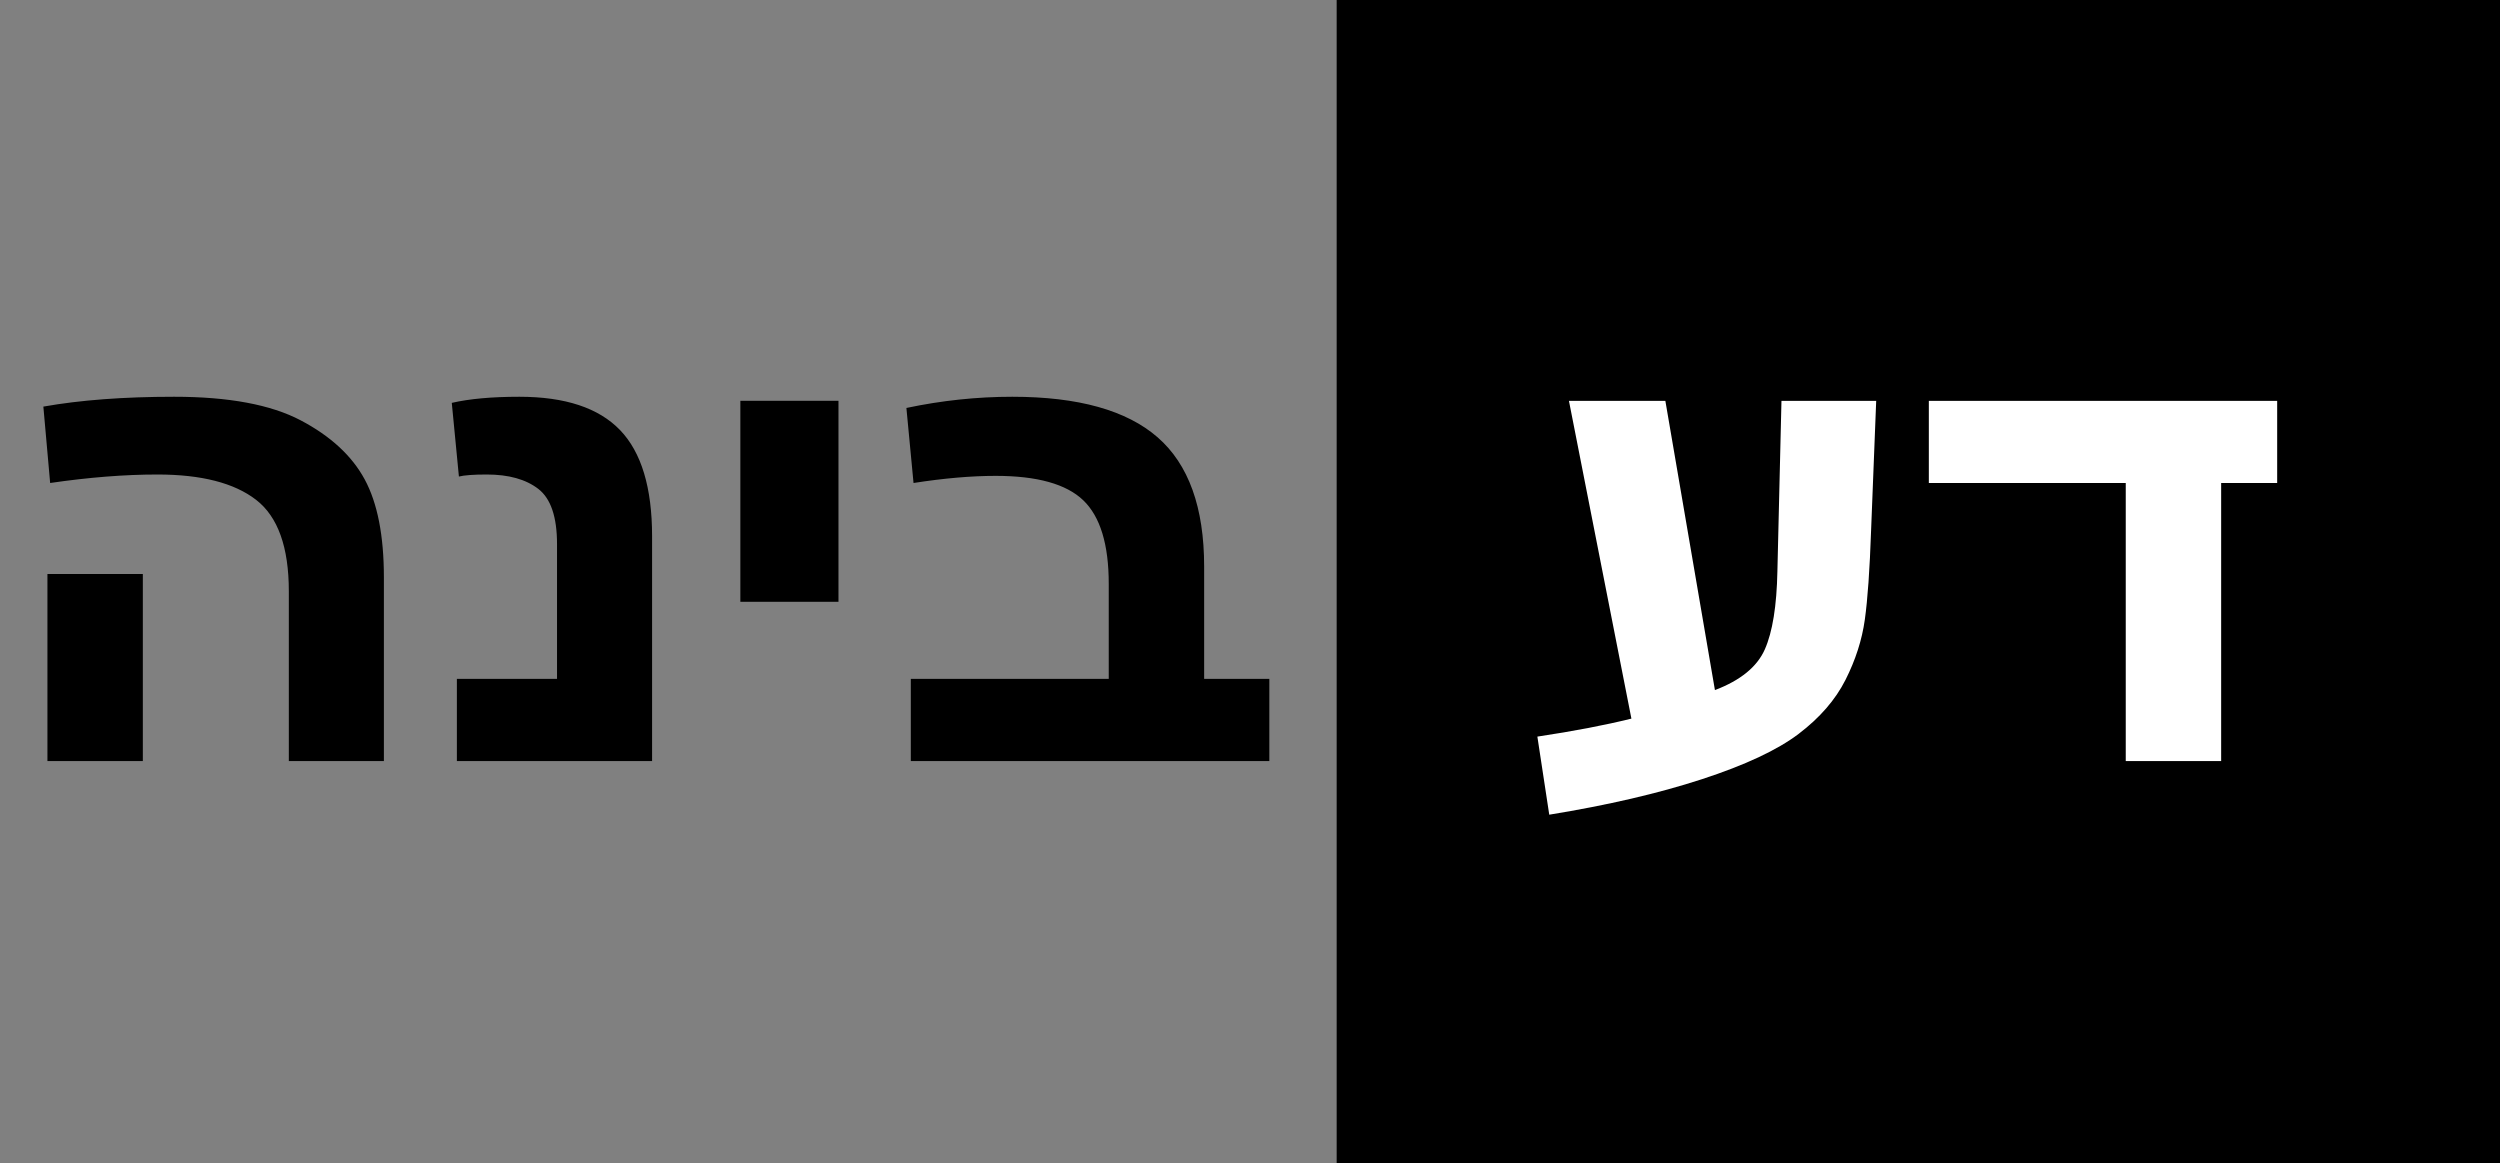
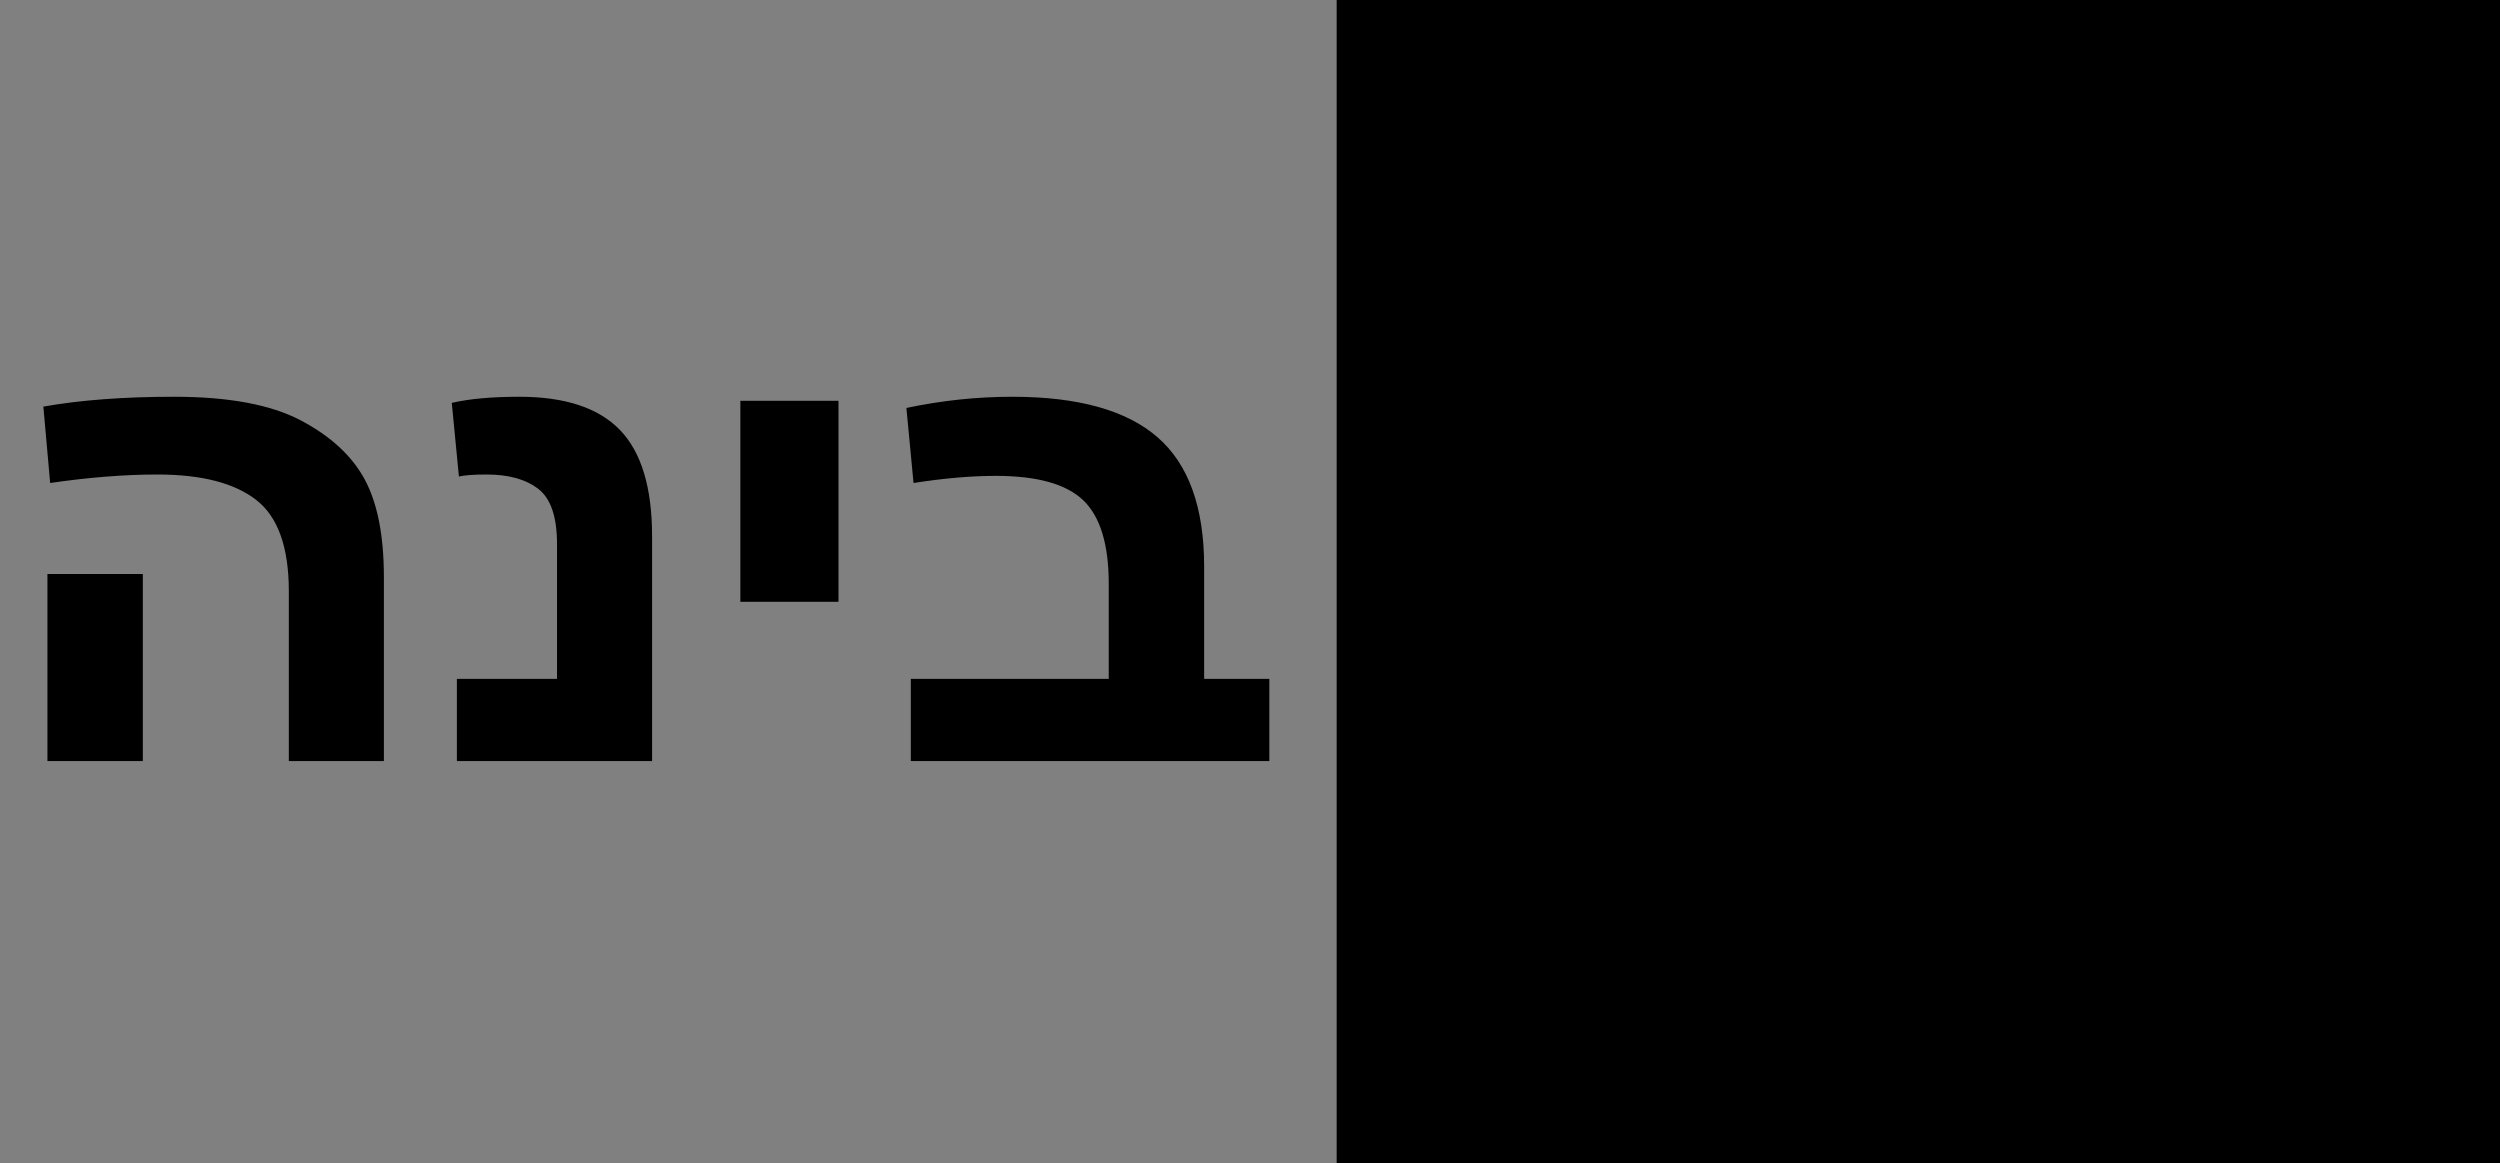
<svg xmlns="http://www.w3.org/2000/svg" viewBox="0 0 320 148.9">
  <rect x="0" y="0" width="320" height="148.9" fill="#808080" stroke="none" />
  <g transform="matrix(1, 0, 0, 1, 5.123, 0)">
    <rect x="165.97" width="148.907" height="148.907" style="stroke: rgb(0, 0, 0); stroke-width: 0px;" />
-     <path d="M 286.355 61.824 L 279.185 61.824 L 279.185 97.415 L 266.973 97.415 L 266.973 61.824 L 241.768 61.824 L 241.768 51.307 L 286.355 51.307 L 286.355 61.824 Z M 214.388 88.332 C 217.661 87.087 219.791 85.349 220.776 83.118 C 221.761 80.887 222.297 77.555 222.384 73.123 L 222.905 51.307 L 235.03 51.307 L 234.378 67.864 C 234.204 72.905 233.936 76.722 233.574 79.315 C 233.212 81.908 232.386 84.48 231.097 87.029 C 229.808 89.578 227.809 91.881 225.1 93.938 C 222.391 95.995 218.263 97.929 212.715 99.74 C 207.166 101.551 200.655 103.064 193.181 104.281 L 191.66 94.286 C 196.295 93.591 200.308 92.823 203.697 91.983 L 195.701 51.307 L 208.043 51.307 L 214.388 88.332 Z" style="fill: rgb(255, 255, 255); white-space: pre;" />
    <path d="M 149.008 86.897 L 157.352 86.897 L 157.352 97.414 L 111.461 97.414 L 111.461 86.897 L 136.796 86.897 L 136.796 74.73 C 136.796 69.689 135.71 66.125 133.537 64.039 C 131.364 61.954 127.627 60.911 122.326 60.911 C 119.197 60.911 115.691 61.215 111.809 61.823 L 110.896 52.219 C 115.416 51.263 119.935 50.785 124.455 50.785 C 132.885 50.785 139.085 52.516 143.054 55.978 C 147.023 59.44 149.008 64.952 149.008 72.513 L 149.008 86.897 Z M 102.202 51.306 L 102.202 77.033 L 89.643 77.033 L 89.643 51.306 L 102.202 51.306 Z M 78.344 97.414 L 53.357 97.414 L 53.357 86.897 L 66.176 86.897 L 66.176 69.645 C 66.176 66.169 65.38 63.815 63.786 62.584 C 62.193 61.353 59.991 60.737 57.181 60.737 C 55.5 60.737 54.313 60.824 53.617 60.997 L 52.705 51.567 C 54.964 51.046 57.847 50.785 61.353 50.785 C 67.205 50.785 71.5 52.205 74.238 55.044 C 76.975 57.883 78.344 62.417 78.344 68.646 L 78.344 97.414 Z M 44.015 97.414 L 31.847 97.414 L 31.847 75.686 C 31.847 70.037 30.449 66.133 27.653 63.975 C 24.858 61.816 20.65 60.737 15.029 60.737 C 10.828 60.737 6.251 61.099 1.296 61.823 L 0.427 52.045 C 5.15 51.205 10.727 50.785 17.159 50.785 C 24.141 50.785 29.544 51.792 33.368 53.805 C 37.192 55.819 39.923 58.339 41.56 61.367 C 43.196 64.394 44.015 68.573 44.015 73.904 L 44.015 97.414 Z M 13.16 73.47 L 13.16 97.414 L 0.949 97.414 L 0.949 73.47 L 13.16 73.47 Z" style="white-space: pre;" />
  </g>
  <path transform="matrix(0.94, 0, 0, 0.94, -71.71, 13.188)" style="white-space: pre;" />
</svg>